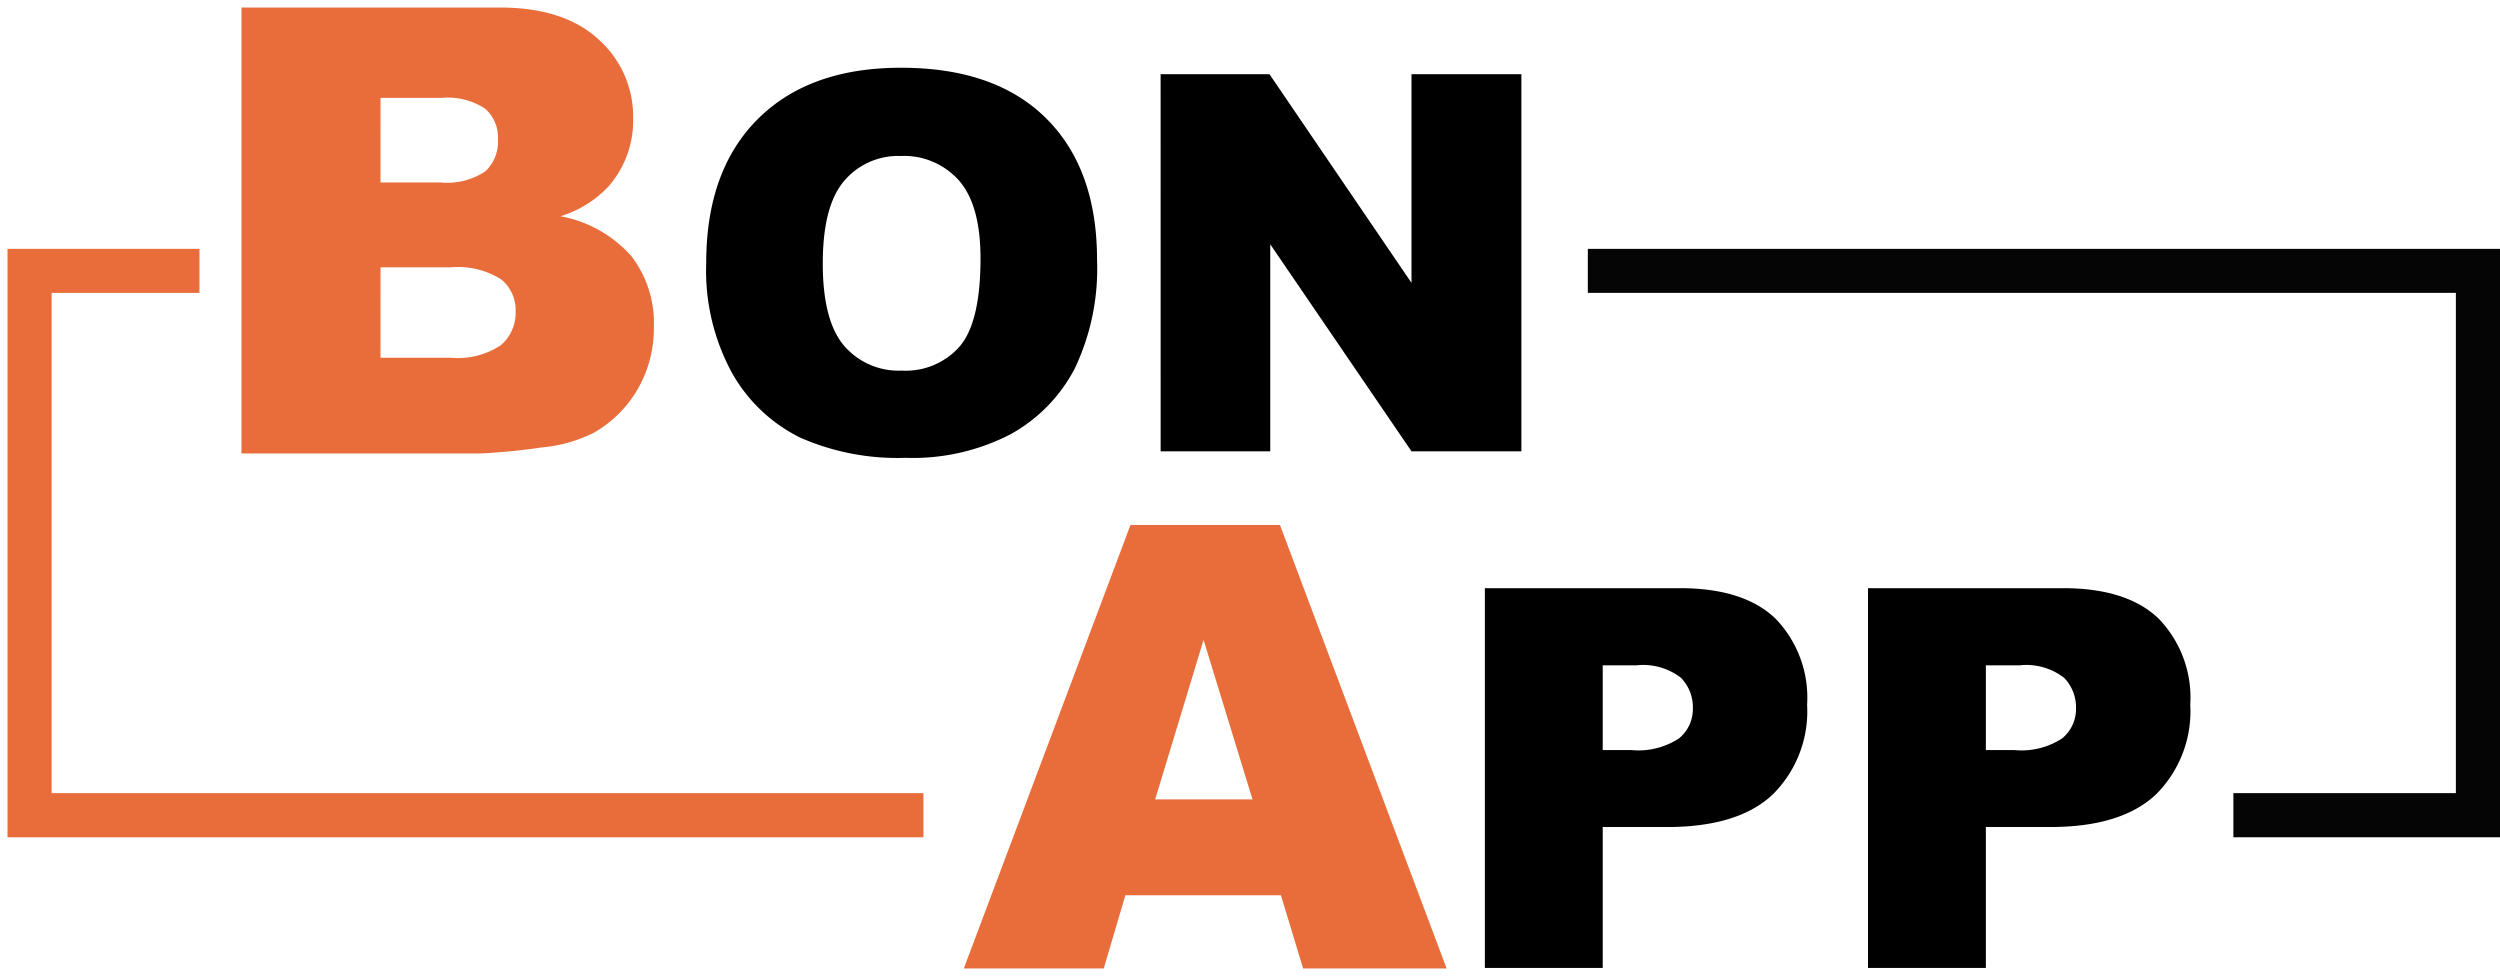
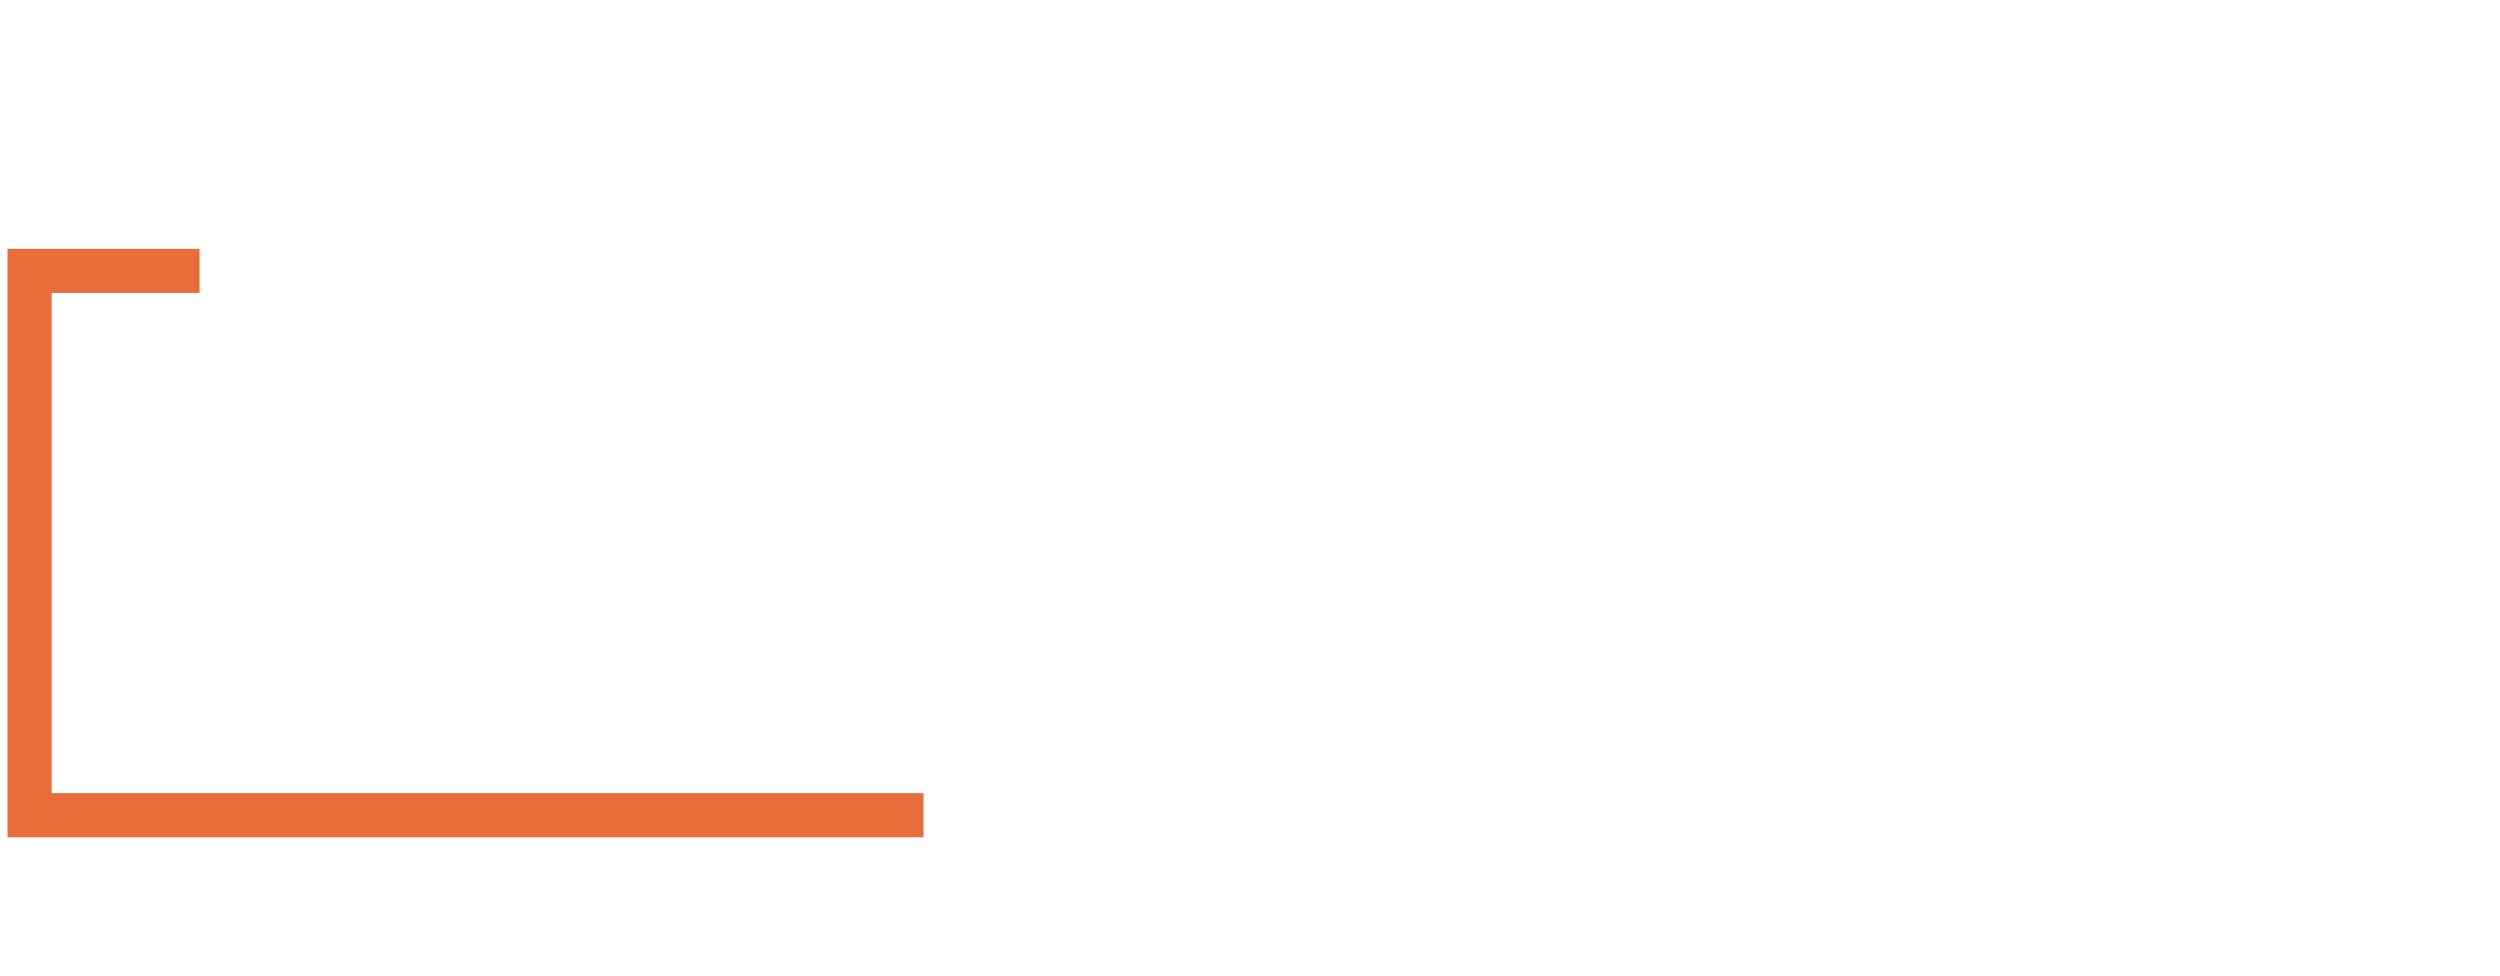
<svg xmlns="http://www.w3.org/2000/svg" width="166.5" height="65.001" viewBox="0 0 166.5 65.001">
  <g id="bon-app-logo-original" transform="translate(0.5 -24.598)">
-     <path id="PP" d="M10.768-106.657H23.759q4.244,0,6.358,2.019a7.569,7.569,0,0,1,2.113,5.745,7.8,7.8,0,0,1-2.3,5.987q-2.3,2.157-7.031,2.157H18.618v9.386h-7.85Zm7.85,10.783h1.915a4.927,4.927,0,0,0,3.175-.785,2.53,2.53,0,0,0,.914-2.01,2.809,2.809,0,0,0-.794-2.019,4.116,4.116,0,0,0-2.985-.828H18.618Zm17.667-10.783H49.276q4.244,0,6.358,2.019a7.569,7.569,0,0,1,2.114,5.745,7.8,7.8,0,0,1-2.3,5.987q-2.3,2.157-7.031,2.157H44.135v9.386h-7.85Zm7.85,10.783H46.05a4.927,4.927,0,0,0,3.175-.785,2.53,2.53,0,0,0,.914-2.01,2.809,2.809,0,0,0-.794-2.019,4.116,4.116,0,0,0-2.985-.828H44.135Z" transform="translate(87.623 170.427)" />
-     <path id="A" d="M21.376-99.892H11.014l-1.44,4.876H.255l11.1-29.537h9.956l11.1,29.537H22.853Zm-1.893-6.387L16.222-116.9,13-106.279Z" transform="translate(63.435 184.115)" fill="#e86d3a" stroke="rgba(0,0,0,0)" stroke-miterlimit="10" stroke-width="1" />
-     <path id="ON" d="M6.721-94.741q0-6.152,3.427-9.58t9.545-3.427q6.272,0,9.665,3.367t3.393,9.434a15.467,15.467,0,0,1-1.482,7.223,10.568,10.568,0,0,1-4.284,4.387A14.142,14.142,0,0,1,20-81.768a16.069,16.069,0,0,1-7.035-1.354,10.592,10.592,0,0,1-4.516-4.284,14.225,14.225,0,0,1-1.728-7.335Zm7.763.034q0,3.8,1.414,5.467a4.786,4.786,0,0,0,3.847,1.662,4.784,4.784,0,0,0,3.873-1.628q1.371-1.628,1.371-5.844,0-3.547-1.431-5.184a4.892,4.892,0,0,0-3.882-1.637,4.716,4.716,0,0,0-3.77,1.662Q14.484-98.545,14.484-94.707Zm22.5-12.613h7.249l9.46,13.9v-13.9h7.318V-82.2H53.694L44.286-95.991V-82.2h-7.3Z" transform="translate(39.813 136.858)" />
-     <path id="B" d="M12.9-125.269H30.086q4.3,0,6.6,2.128a6.889,6.889,0,0,1,2.3,5.269,6.649,6.649,0,0,1-1.641,4.519,7.31,7.31,0,0,1-3.2,1.986,8.314,8.314,0,0,1,4.711,2.644,7.271,7.271,0,0,1,1.51,4.711,8.1,8.1,0,0,1-1.074,4.154,7.909,7.909,0,0,1-2.938,2.918,9.7,9.7,0,0,1-3.485.973,40.2,40.2,0,0,1-4.114.4H12.9Zm9.26,11.652h3.992a4.586,4.586,0,0,0,2.989-.74,2.7,2.7,0,0,0,.841-2.138,2.54,2.54,0,0,0-.841-2.026,4.513,4.513,0,0,0-2.928-.729h-4.05Zm0,11.672h4.681a5.148,5.148,0,0,0,3.344-.841,2.835,2.835,0,0,0,.973-2.259,2.617,2.617,0,0,0-.963-2.118,5.38,5.38,0,0,0-3.374-.8H22.163Z" transform="translate(2.682 150.367)" fill="#e86d3a" stroke="rgba(0,0,0,0)" stroke-miterlimit="10" stroke-width="1" />
    <path id="Path_22753" data-name="Path 22753" d="M0,60.466V99.655H61V96.716H2.939V63.4h9.845V60.466Z" transform="translate(0 -19.295)" fill="#e86d3a" stroke="rgba(0,0,0,0)" stroke-miterlimit="10" stroke-width="1" />
-     <path id="Path_22754" data-name="Path 22754" d="M286.859,60.466V63.4h57.812V96.716H329.853v2.938H347.61V60.466Z" transform="translate(-181.61 -19.295)" fill="#040504" />
  </g>
</svg>